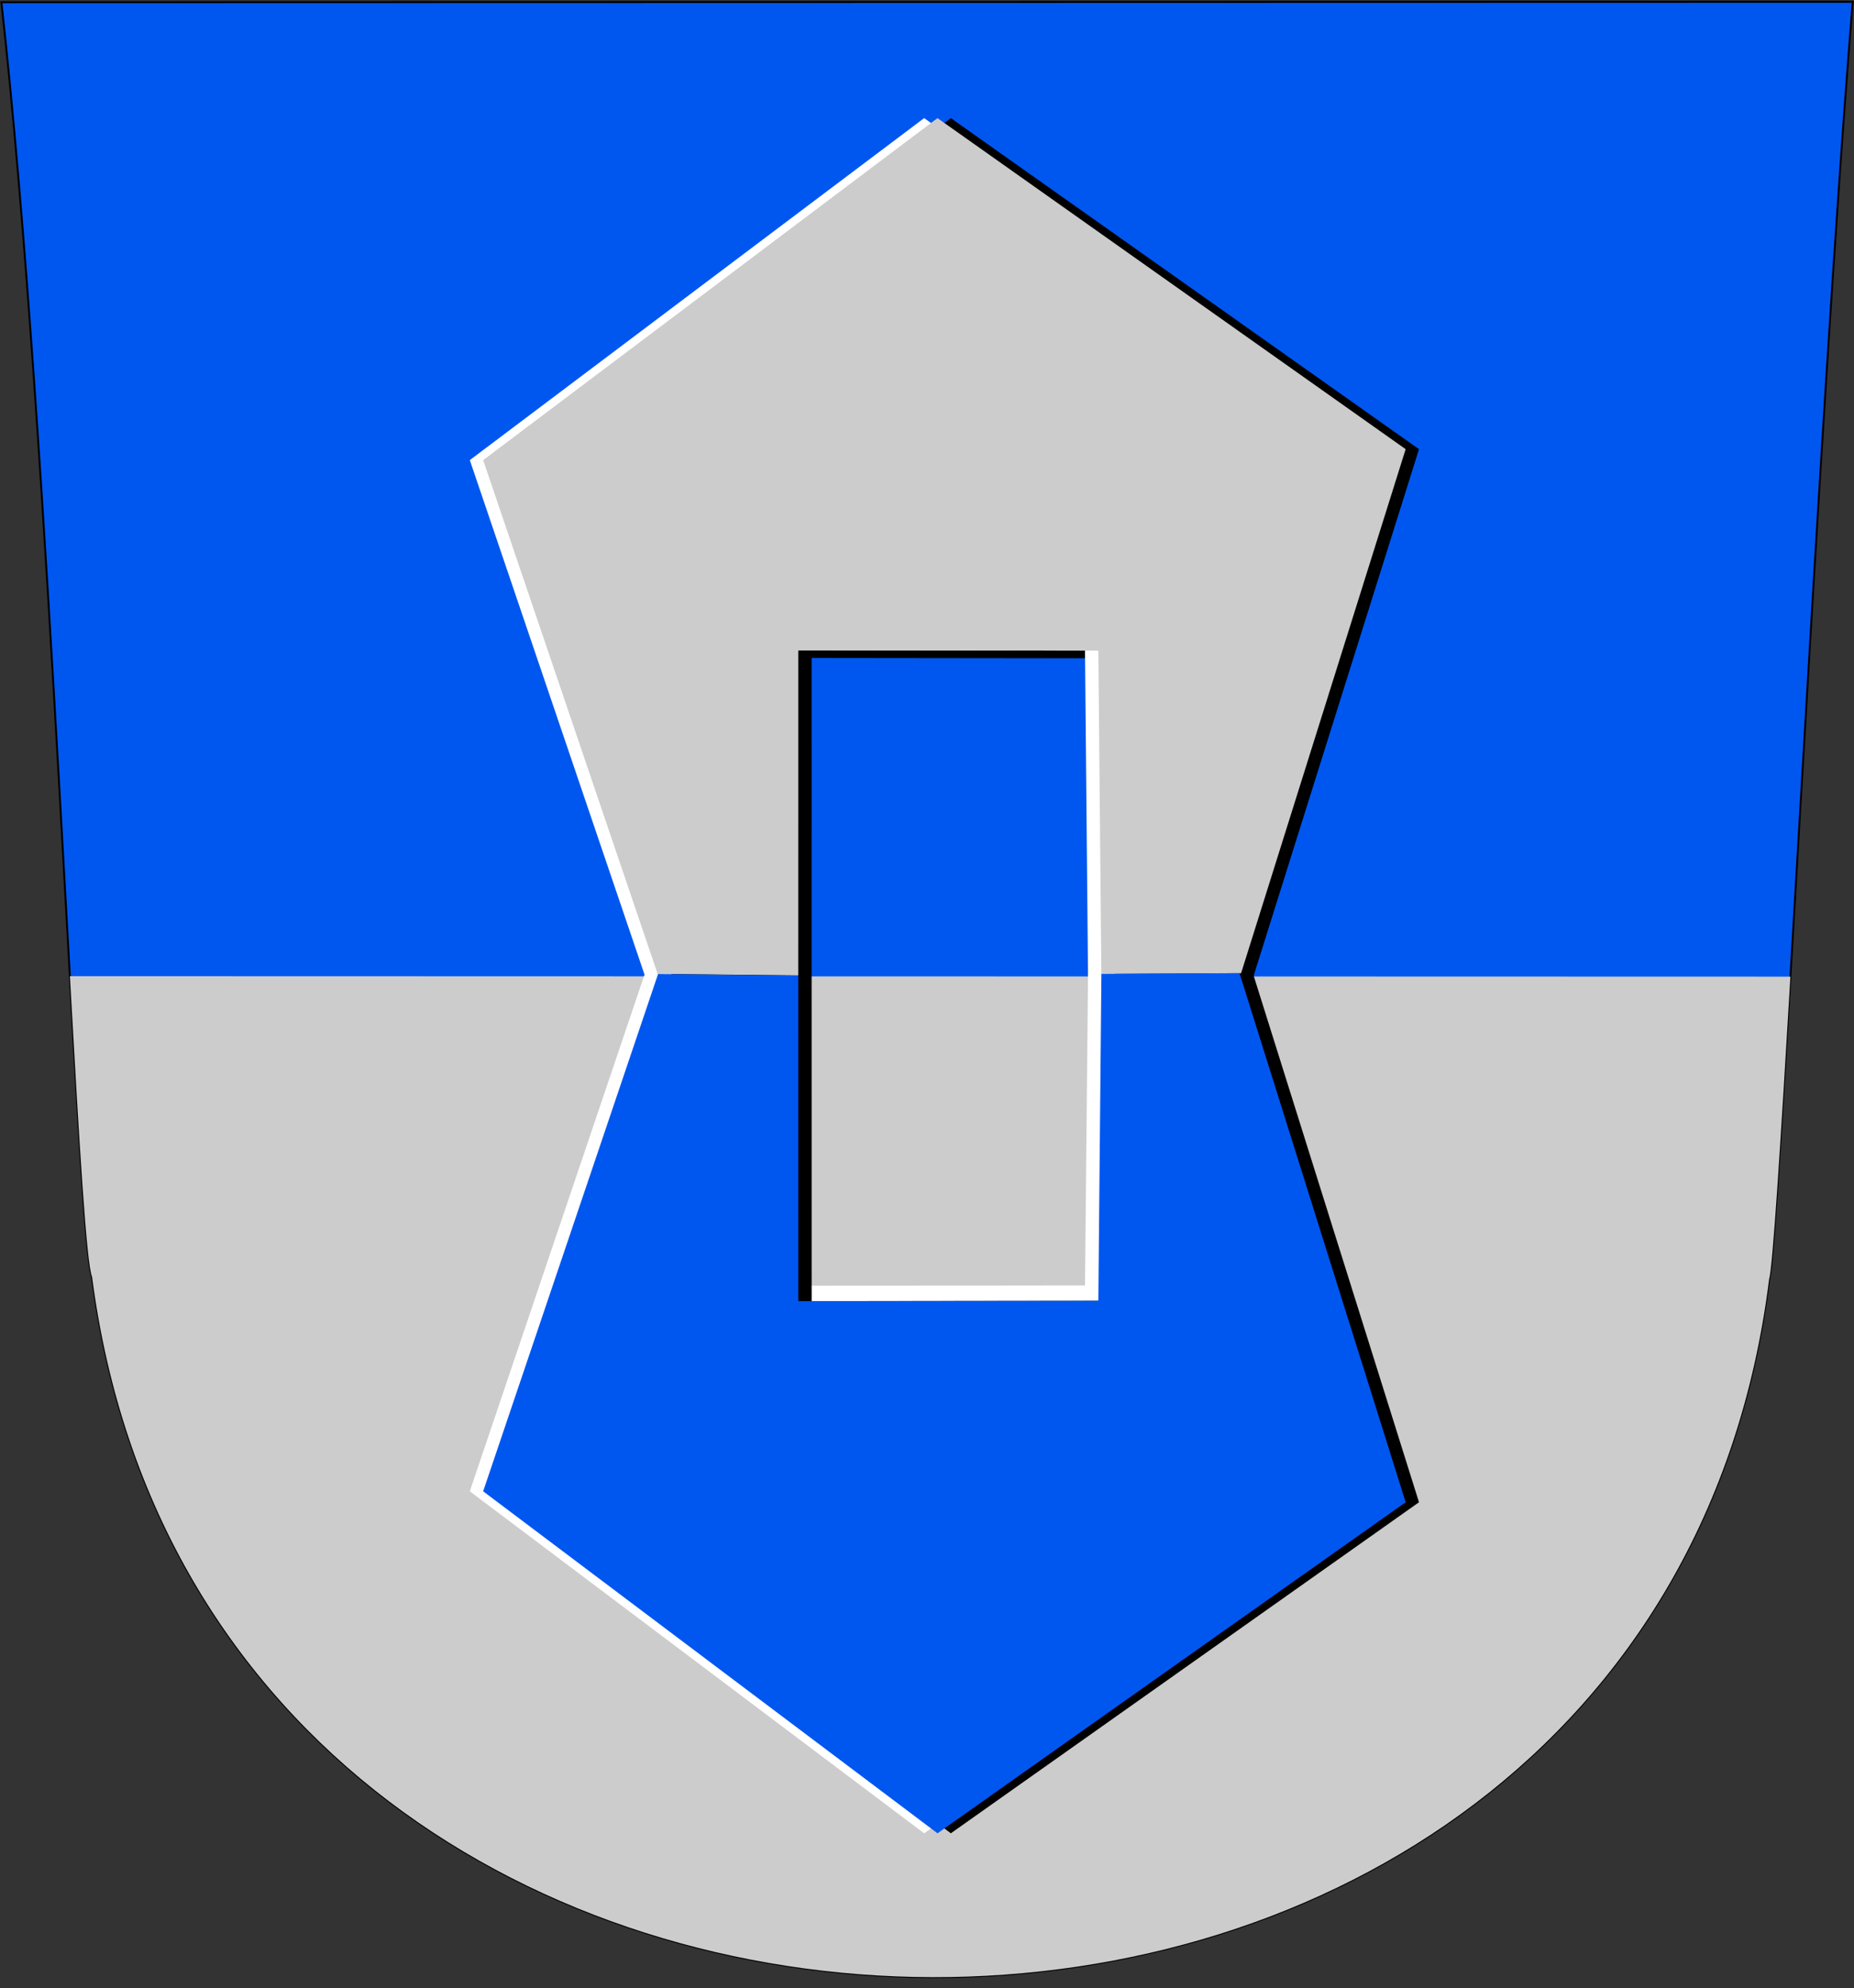
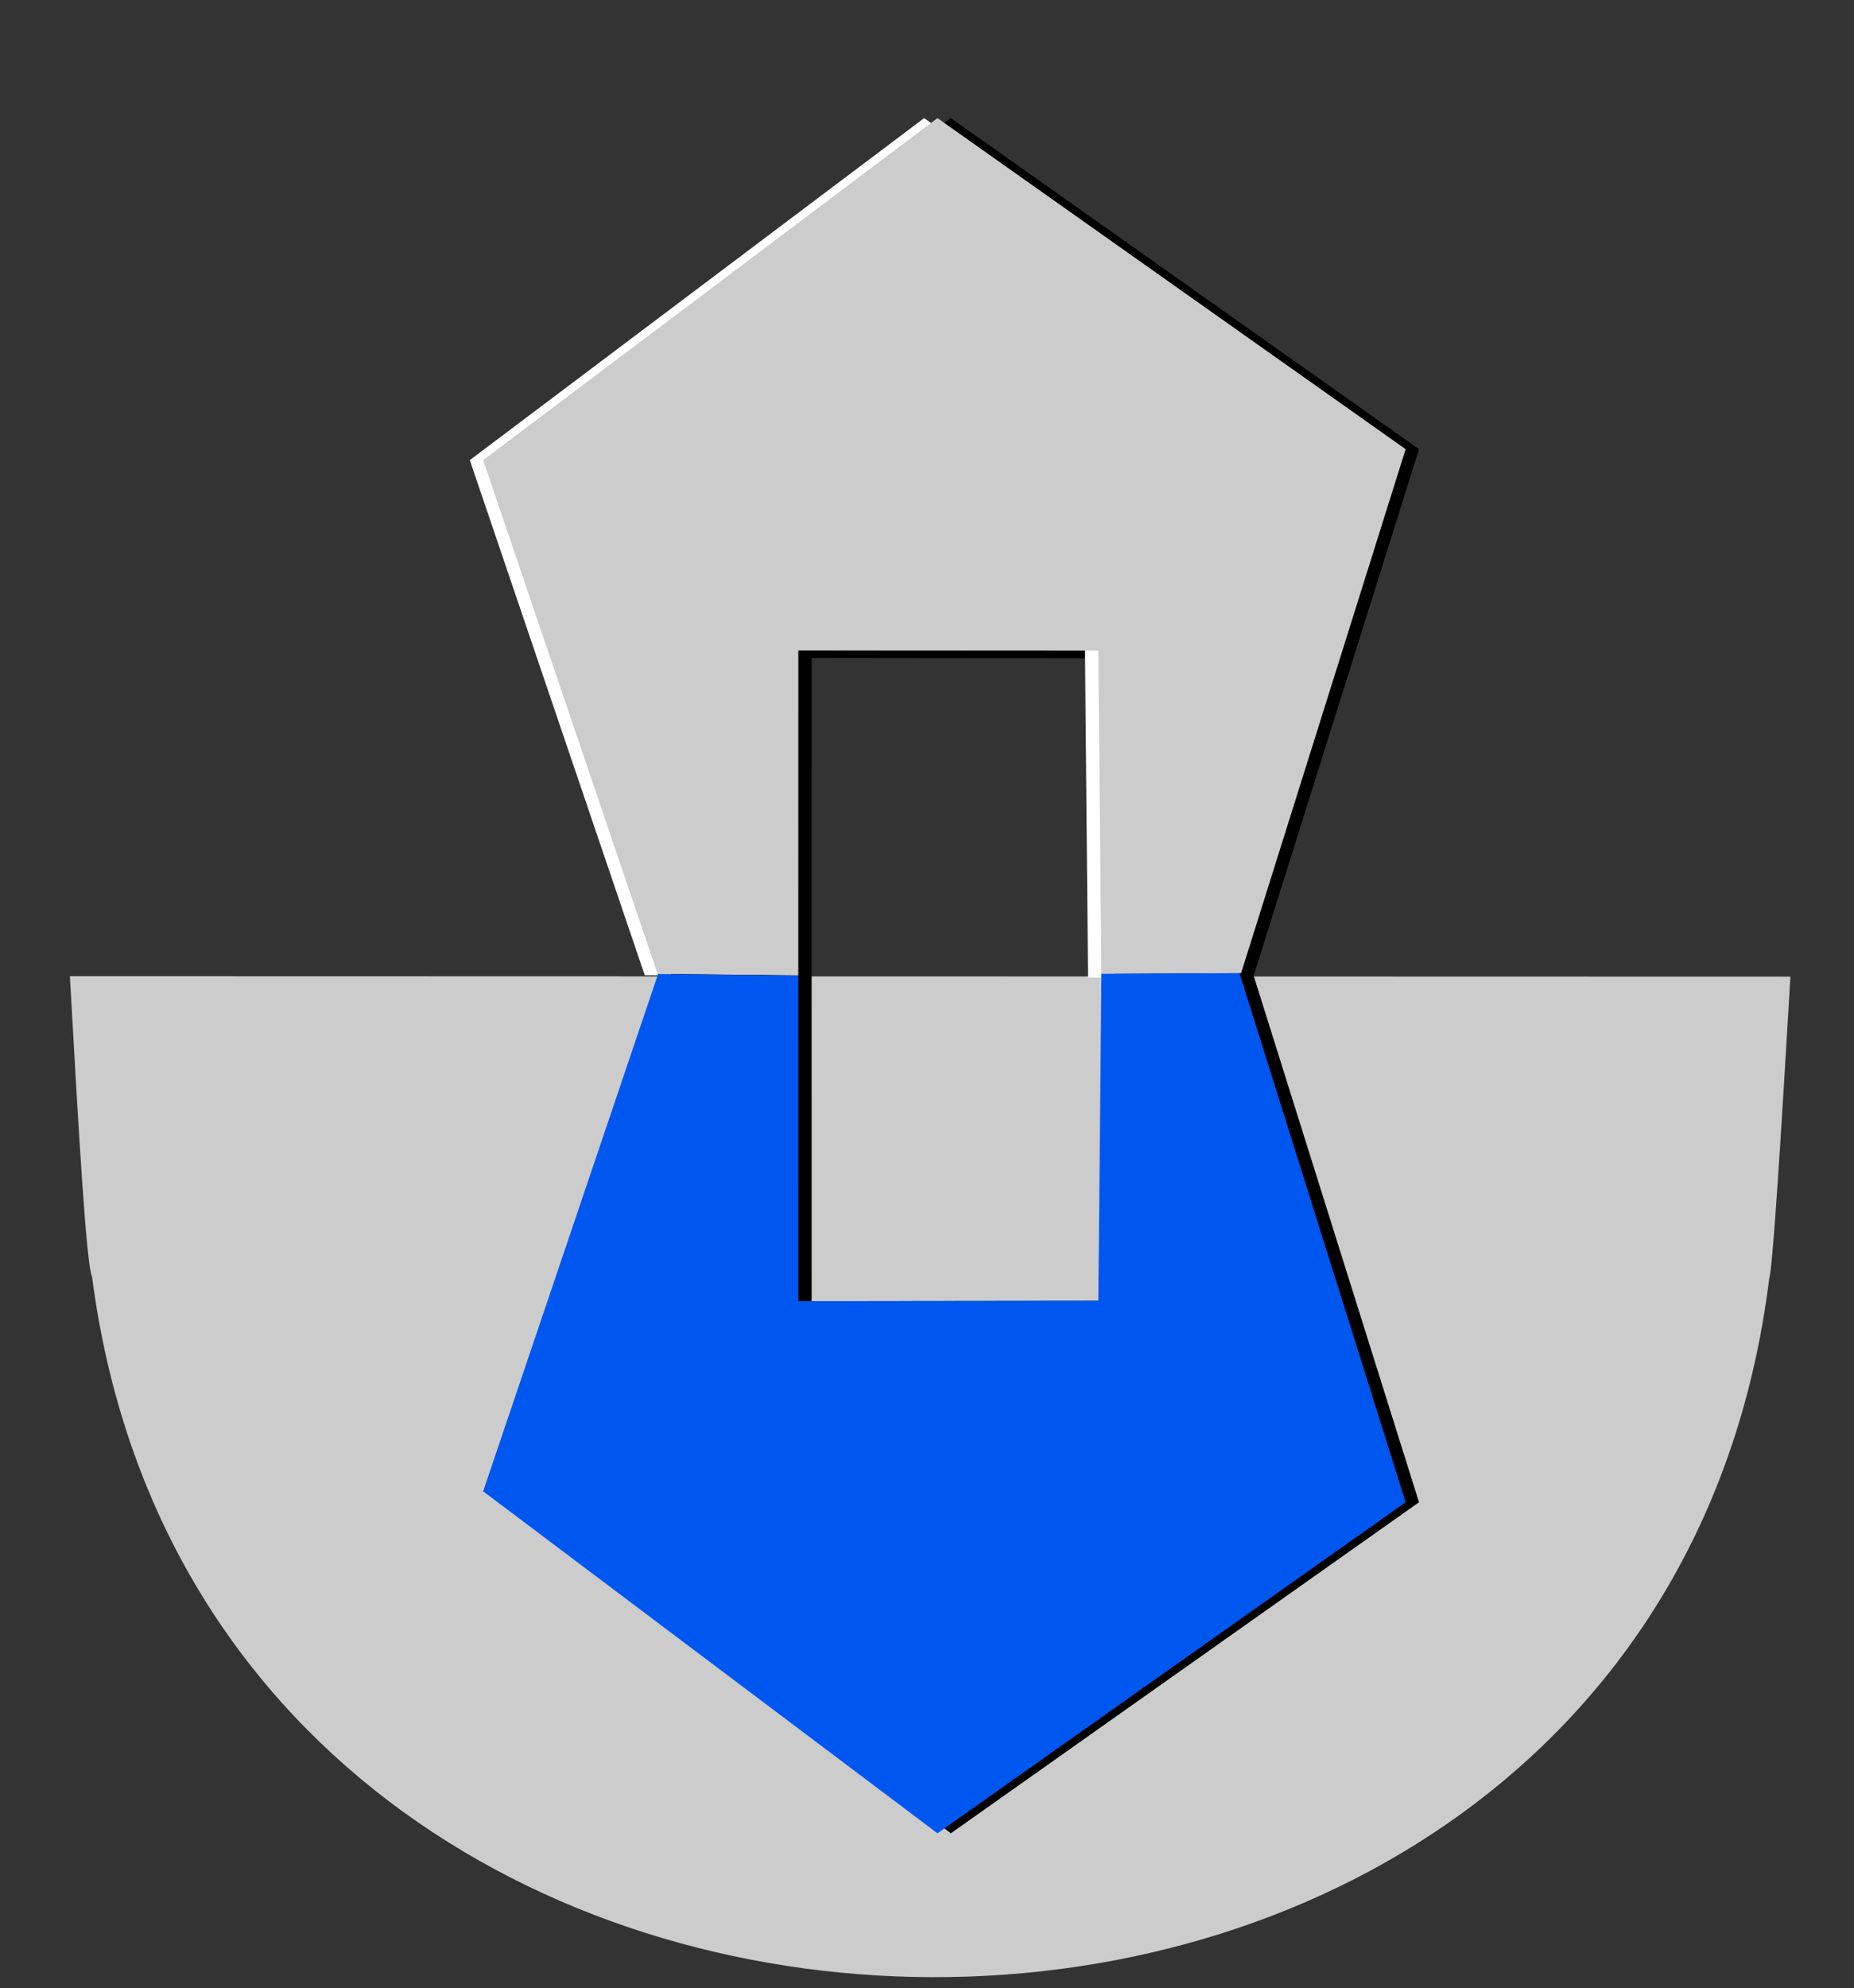
<svg xmlns="http://www.w3.org/2000/svg" xml:space="preserve" width="500px" height="536px" shape-rendering="geometricPrecision" text-rendering="geometricPrecision" image-rendering="optimizeQuality" fill-rule="evenodd" clip-rule="evenodd" viewBox="0 0 500 536" version="1.0">
  <rect x="0" y="0" width="500" height="536" fill="#333333" stroke="none" />
  <g id="Layer_x0020_1">
-     <path id="path1937" fill="#0057F0" stroke="black" stroke-width="0.51" d="M0.378 0.606l499.276 -0.118c-9.503,116.654 -19.992,336.718 -22.549,344.457 -31.419,251.632 -419.667,250.302 -452.286,-0.736 -3.969,-8.599 -11.155,-224.203 -24.442,-343.603z" />
-     <path id="path1937_0" fill="#CCCCCC" d="M482.858 263.314c-2.719,45.968 -4.793,78.729 -5.752,81.631 -31.419,251.632 -419.667,250.302 -452.286,-0.736 -1.488,-3.224 -3.429,-35.56 -5.974,-81.014l464.012 0.12z" />
+     <path id="path1937_0" fill="#CCCCCC" d="M482.858 263.314c-2.719,45.968 -4.793,78.729 -5.752,81.631 -31.419,251.632 -419.667,250.302 -452.286,-0.736 -1.488,-3.224 -3.429,-35.56 -5.974,-81.014z" />
    <polygon fill="black" stroke="black" stroke-width="0.992" points="134.485,124.236 256.439,32.461 382.103,121.302 337.508,263.276 301.123,263.079 301.339,176.999 218.399,176.904 218.391,262.632 181.426,262.432 " />
    <polygon fill="white" stroke="white" stroke-width="0.992" points="127.285,124.236 249.239,32.461 374.903,121.302 330.308,263.276 293.923,263.079 293.101,174.924 211.199,174.829 211.191,262.632 174.226,262.432 " />
    <polygon fill="#CCCCCC" stroke="#CCCCCC" stroke-width="0.992" points="130.885,124.236 252.839,32.461 378.503,121.302 333.908,263.276 297.523,263.079 296.701,174.924 214.799,174.829 214.791,262.632 177.826,262.432 " />
-     <polygon fill="white" stroke="white" stroke-width="0.992" points="127.285,401.9 249.239,493.676 374.903,404.834 330.308,262.861 293.923,263.058 293.101,347.063 211.199,347.158 211.191,263.505 174.226,263.117 " />
    <polygon fill="black" stroke="black" stroke-width="0.992" points="134.485,401.9 256.439,493.676 382.103,404.834 337.508,262.861 301.123,263.058 300.301,351.213 218.399,351.308 218.391,263.505 181.426,263.117 " />
    <polygon fill="#0057F0" stroke="#0057F0" stroke-width="0.992" points="130.885,401.9 252.839,493.676 378.503,404.834 333.908,262.861 297.523,263.058 296.701,351.213 214.799,351.308 214.791,263.505 177.826,263.117 " />
  </g>
</svg>